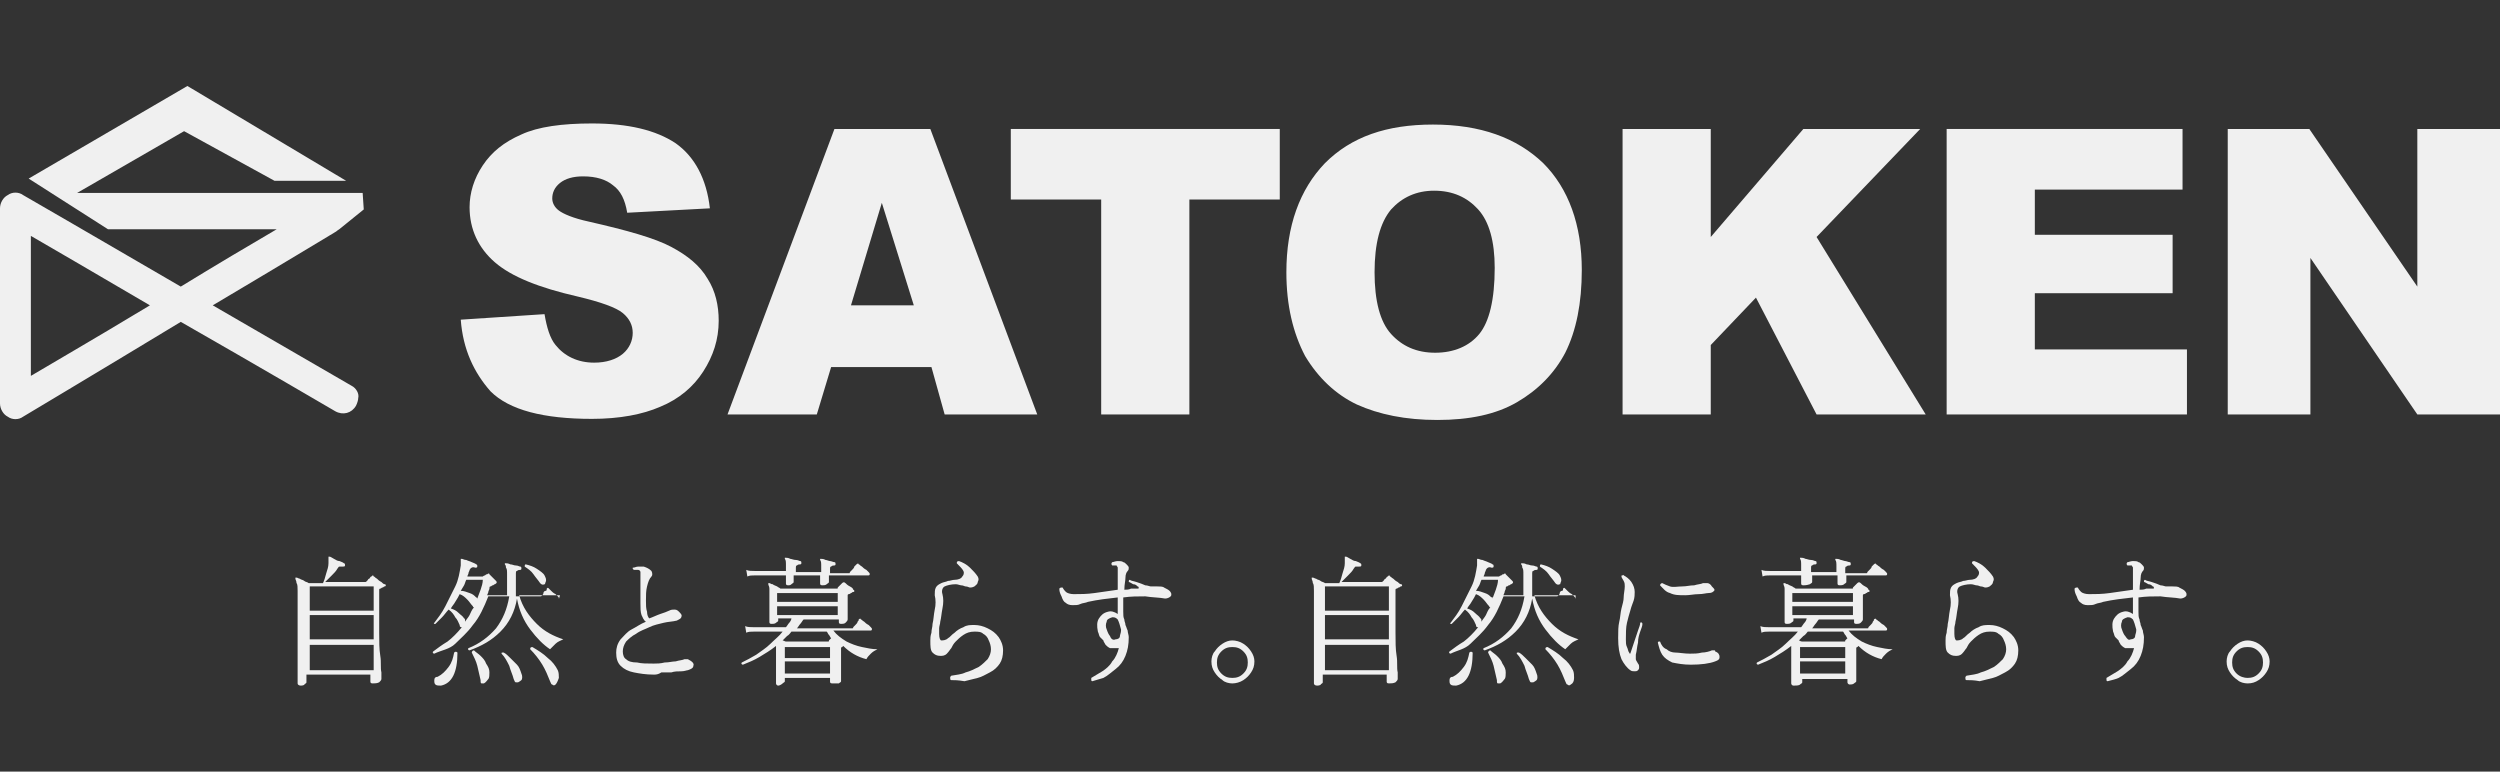
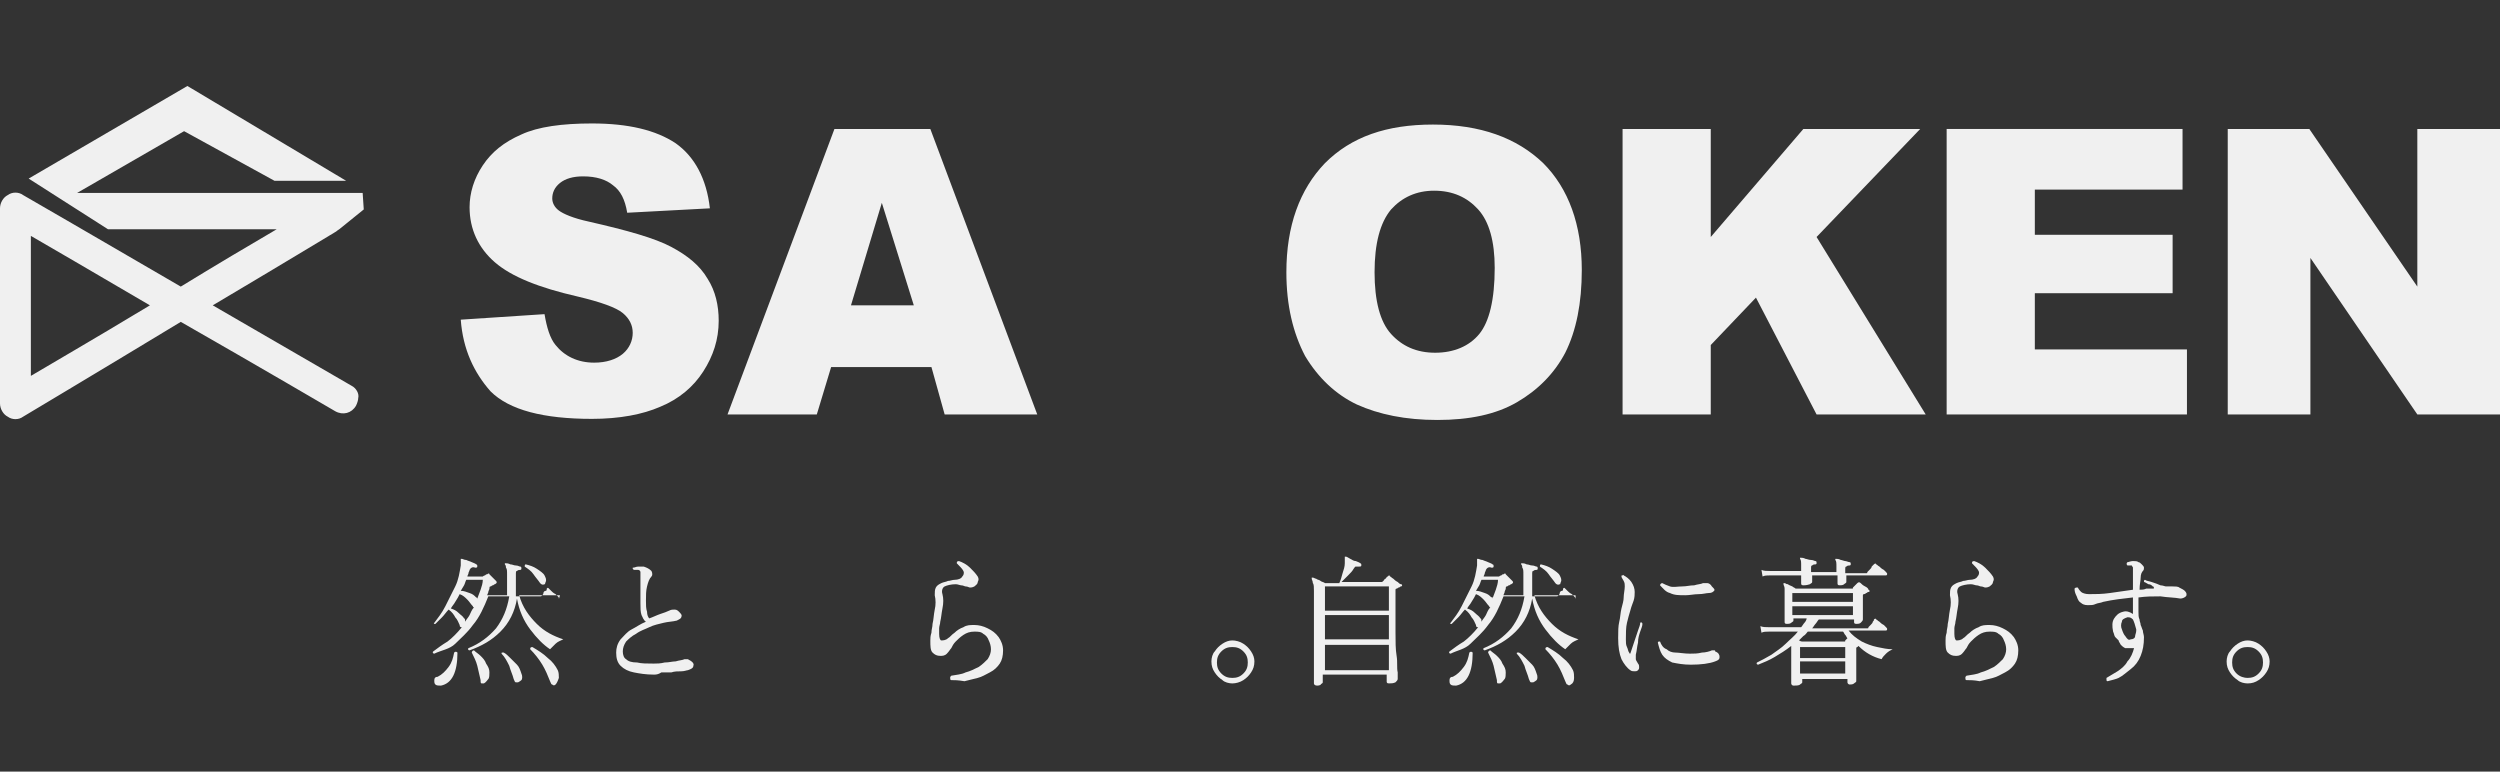
<svg xmlns="http://www.w3.org/2000/svg" version="1.1" id="レイヤー_1" x="0px" y="0px" viewBox="0 0 226.8 70" style="enable-background:new 0 0 226.8 70;" xml:space="preserve">
  <rect x="0" y="0" width="226.8" height="70" fill="#333333" stroke="none" />
  <style type="text/css">
	.st0{fill:#F0F0F0;}
</style>
  <g>
    <g>
      <path class="st0" d="M41.8,29l7.6-0.5c0.2,1.2,0.5,2.2,1,2.8c0.8,1,2,1.6,3.5,1.6c1.1,0,2-0.3,2.6-0.8c0.6-0.5,0.9-1.2,0.9-1.9    c0-0.7-0.3-1.3-0.9-1.8c-0.6-0.5-2-1-4.1-1.5c-3.5-0.8-6-1.8-7.5-3.1c-1.5-1.3-2.3-3-2.3-5c0-1.3,0.4-2.6,1.2-3.8    c0.8-1.2,1.9-2.1,3.5-2.8c1.5-0.7,3.7-1,6.4-1c3.3,0,5.8,0.6,7.6,1.8c1.7,1.2,2.8,3.2,3.1,5.9l-7.5,0.4c-0.2-1.2-0.6-2-1.3-2.5    c-0.6-0.5-1.5-0.8-2.7-0.8c-0.9,0-1.6,0.2-2.1,0.6c-0.5,0.4-0.7,0.9-0.7,1.4c0,0.4,0.2,0.8,0.6,1.1c0.4,0.3,1.3,0.7,2.7,1    c3.5,0.8,6,1.5,7.5,2.3c1.5,0.8,2.6,1.7,3.3,2.9c0.7,1.1,1,2.4,1,3.8c0,1.7-0.5,3.2-1.4,4.6c-0.9,1.4-2.2,2.5-3.9,3.2    c-1.6,0.7-3.7,1.1-6.2,1.1c-4.4,0-7.5-0.8-9.2-2.5C43,33.8,42,31.7,41.8,29" />
      <path class="st0" d="M84.5,33.3h-9.1l-1.3,4.3H66l9.7-25.9h8.7l9.7,25.9h-8.4L84.5,33.3z M82.9,27.7L80,18.4l-2.8,9.3H82.9z" />
-       <polygon class="st0" points="91.7,11.7 116.1,11.7 116.1,18.1 107.9,18.1 107.9,37.6 99.9,37.6 99.9,18.1 91.7,18.1   " />
      <path class="st0" d="M116.7,24.7c0-4.2,1.2-7.5,3.5-9.9c2.4-2.4,5.6-3.5,9.8-3.5c4.3,0,7.6,1.2,10,3.5c2.3,2.3,3.5,5.6,3.5,9.7    c0,3-0.5,5.5-1.5,7.5c-1,1.9-2.5,3.4-4.4,4.5c-1.9,1.1-4.3,1.6-7.2,1.6c-2.9,0-5.3-0.5-7.3-1.4c-1.9-0.9-3.5-2.4-4.7-4.4    C117.3,30.2,116.7,27.7,116.7,24.7 M124.7,24.7c0,2.6,0.5,4.5,1.5,5.6c1,1.1,2.3,1.7,4,1.7c1.7,0,3.1-0.6,4-1.7    c0.9-1.1,1.4-3.1,1.4-6c0-2.4-0.5-4.2-1.5-5.3c-1-1.1-2.3-1.7-4-1.7c-1.6,0-2.9,0.6-3.9,1.7C125.2,20.2,124.7,22.1,124.7,24.7" />
      <polygon class="st0" points="147.2,11.7 155.2,11.7 155.2,21.5 163.6,11.7 174.2,11.7 164.8,21.5 174.7,37.6 164.8,37.6 159.3,27     155.2,31.3 155.2,37.6 147.2,37.6   " />
      <polygon class="st0" points="176.6,11.7 198,11.7 198,17.2 184.6,17.2 184.6,21.3 197.1,21.3 197.1,26.6 184.6,26.6 184.6,31.7     198.4,31.7 198.4,37.6 176.6,37.6   " />
      <polygon class="st0" points="202.1,11.7 209.5,11.7 219.3,26 219.3,11.7 226.8,11.7 226.8,37.6 219.3,37.6 209.6,23.4 209.6,37.6     202.1,37.6   " />
      <path class="st0" d="M31.9,35c0,0-6.4-3.7-12.6-7.3c5.4-3.2,11.2-6.7,11.2-6.7c0.1-0.1,0.3-0.2,0.4-0.3L33,19l-0.1-1.5H7l9.7-5.6    l8.2,4.5h6.5L17,7.8L2.6,16.2l7.2,4.6h15.3c-2.4,1.4-5.6,3.3-8.7,5.2c-7.2-4.2-14.3-8.3-14.3-8.3c-0.4-0.3-1-0.3-1.4,0    C0.3,17.9,0,18.4,0,18.9v17.7c0,0.5,0.3,1,0.7,1.2c0.4,0.3,1,0.3,1.4,0c0,0,7.2-4.3,14.3-8.6c7,4,14,8.1,14,8.1    c0.7,0.4,1.5,0.2,1.9-0.5c0.1-0.2,0.2-0.5,0.2-0.7C32.6,35.7,32.3,35.2,31.9,35 M2.8,34.1V21.4c1.4,0.8,5.5,3.2,10.8,6.3    C8.3,30.9,4.3,33.2,2.8,34.1" />
    </g>
    <g>
-       <path class="st0" d="M27.3,62.2c-0.2,0-0.3-0.1-0.3-0.2c0,0,0-0.2,0-0.5c0-0.3,0-0.7,0-1.2c0-0.5,0-1,0-1.6s0-1.2,0-1.9    c0-0.7,0-1.3,0-1.9c0-0.6,0-1,0-1.3c0-0.3,0-0.6-0.1-0.7c0-0.2-0.1-0.3-0.1-0.4c0-0.1,0-0.1,0-0.1c0,0,0.1,0,0.1,0    c0.1,0,0.2,0.1,0.3,0.1c0.1,0.1,0.3,0.1,0.4,0.2c0.1,0.1,0.3,0.1,0.4,0.2h1.3c0.1-0.2,0.2-0.5,0.3-0.9c0.1-0.3,0.2-0.6,0.2-0.9    c0-0.1,0-0.2,0-0.2s0-0.1,0-0.2c0-0.1,0-0.2,0-0.2c0,0,0.1,0,0.1,0c0.1,0,0.2,0.1,0.4,0.2c0.2,0.1,0.3,0.2,0.5,0.2    c0.2,0.1,0.3,0.1,0.4,0.2c0.1,0,0.1,0.1,0.1,0.2c0,0.1-0.1,0.1-0.2,0.1c-0.1,0-0.2,0-0.3,0s-0.1,0.1-0.2,0.2    c-0.1,0.2-0.3,0.4-0.5,0.6s-0.4,0.4-0.6,0.6h3.6c0.1,0,0.1,0,0.2-0.1c0.1-0.1,0.1-0.2,0.2-0.2c0.1-0.1,0.1-0.2,0.2-0.2    c0,0,0.1-0.1,0.1-0.1c0,0,0.1,0,0.1,0.1c0.1,0,0.1,0.1,0.3,0.2c0.1,0.1,0.2,0.2,0.4,0.3c0.1,0.1,0.2,0.2,0.3,0.2    c0.1,0,0.1,0.1,0.1,0.1c0,0,0,0.1-0.1,0.1c-0.1,0-0.1,0.1-0.2,0.1c-0.1,0-0.1,0.1-0.2,0.1c0,0-0.1,0-0.1,0.1s0,0.1,0,0.2v1.3    c0,0.8,0,1.6,0,2.4c0,0.8,0,1.5,0.1,2.1s0,1.1,0.1,1.5c0,0.4,0,0.6,0,0.6c0,0.1-0.1,0.2-0.2,0.3c-0.2,0.1-0.4,0.1-0.6,0.1    c-0.2,0-0.2-0.1-0.2-0.2v-0.6h-5.8v0.7c0,0.1-0.1,0.1-0.2,0.2C27.7,62.1,27.5,62.2,27.3,62.2z M28.1,55.4h5.8v-2.2h-5.8V55.4z     M28.1,58h5.8v-2.2h-5.8V58z M28.1,60.8h5.8v-2.3h-5.8V60.8z" />
      <path class="st0" d="M39.4,59.3c-0.1,0-0.2-0.1-0.1-0.2c0.4-0.3,0.8-0.6,1.3-0.9c0.4-0.3,0.9-0.8,1.3-1.3c-0.1,0-0.2,0-0.2-0.2    c-0.1-0.2-0.2-0.5-0.4-0.7c-0.1-0.2-0.3-0.5-0.6-0.7c-0.2,0.2-0.4,0.5-0.6,0.7c-0.2,0.2-0.4,0.4-0.6,0.6c-0.1,0-0.1,0-0.1,0    c0,0-0.1-0.1,0-0.1c0.3-0.4,0.7-0.9,1-1.5c0.3-0.6,0.6-1.2,0.9-1.8c0.3-0.6,0.4-1.3,0.5-1.9c0-0.1,0-0.2,0-0.3c0-0.1,0-0.1,0-0.2    c0-0.1,0-0.1,0-0.1c0,0,0.1,0,0.1,0c0.1,0,0.2,0.1,0.4,0.1c0.2,0.1,0.3,0.1,0.5,0.2s0.3,0.1,0.4,0.2c0.1,0,0.1,0.1,0.1,0.2    c0,0.1-0.1,0.1-0.2,0.1c-0.2-0.1-0.4,0-0.5,0.2c0,0.1-0.1,0.2-0.1,0.3s-0.1,0.2-0.1,0.3h1.2c0.1,0,0.1,0,0.1,0c0,0,0.1,0,0.1,0    c0,0,0.1-0.1,0.2-0.1c0.1-0.1,0.1-0.1,0.2-0.1c0.1-0.1,0.2-0.1,0.2,0c0.1,0.1,0.2,0.2,0.3,0.3c0.1,0.1,0.2,0.2,0.3,0.3    c0.1,0.1,0.1,0.2-0.1,0.3c-0.1,0-0.1,0.1-0.2,0.1c-0.1,0-0.1,0.1-0.2,0.1c-0.1,0-0.1,0.1-0.1,0.2c0,0.1-0.1,0.2-0.1,0.3    s-0.1,0.2-0.1,0.3h1.8c0-0.3,0-0.5,0-0.8c0-0.5,0-0.9,0-1.1c0-0.3,0-0.5-0.1-0.6c0-0.1,0-0.2-0.1-0.3c0,0,0-0.1,0-0.1    c0,0,0.1,0,0.1,0c0.1,0,0.2,0,0.4,0.1c0.2,0,0.3,0.1,0.5,0.1c0.2,0,0.3,0.1,0.4,0.1c0.1,0,0.1,0.1,0.1,0.2c0,0.1-0.1,0.1-0.1,0.1    c-0.1,0-0.2,0-0.3,0.1c-0.1,0-0.1,0.1-0.1,0.2v1.3c0,0.1,0,0.3,0,0.4c0,0.1,0,0.3,0,0.4h2.2c0.1,0,0.1,0,0.2-0.1    c0,0,0.1-0.1,0.1-0.2s0.1-0.2,0.2-0.2s0.1-0.1,0.1-0.2c0.1-0.1,0.1-0.1,0.2,0c0,0,0.1,0.1,0.2,0.2c0.1,0.1,0.2,0.2,0.4,0.3    c0.1,0.1,0.2,0.2,0.2,0.2c0.1,0.1,0.1,0.1,0.1,0.2S50.8,54,50.8,54h-3.7c0.3,1.1,0.9,1.9,1.6,2.6s1.5,1.1,2.4,1.4    c-0.2,0.1-0.5,0.2-0.7,0.4c-0.2,0.2-0.4,0.4-0.5,0.5c-0.6-0.4-1.2-1-1.8-1.8c-0.6-0.8-1-1.7-1.2-2.8c-0.2,1.2-0.7,2.2-1.5,3    c-0.8,0.8-1.7,1.3-2.8,1.7c-0.1,0-0.2-0.1-0.1-0.2c1-0.4,1.8-1,2.5-1.8c0.6-0.8,1-1.7,1.2-2.9h-1.9c-0.4,1-0.8,1.9-1.4,2.6    c-0.5,0.7-1.1,1.2-1.6,1.7S40,59,39.4,59.3z M40,62.2c-0.2,0-0.4,0-0.5-0.1c-0.1-0.1-0.1-0.2-0.1-0.4c0-0.2,0.1-0.3,0.3-0.3    c0.4-0.2,0.7-0.5,1-0.9c0.3-0.4,0.4-0.8,0.5-1.3c0.1-0.1,0.2-0.1,0.3,0C41.5,61,41,62,40,62.2z M42.2,56.4    c0.1-0.2,0.3-0.4,0.4-0.6c0.1-0.2,0.2-0.5,0.4-0.7c0,0-0.1,0-0.1-0.1c-0.2-0.2-0.3-0.4-0.5-0.6s-0.4-0.4-0.7-0.5    c-0.1,0.2-0.2,0.4-0.4,0.7c-0.1,0.2-0.3,0.4-0.4,0.6c0.3,0.1,0.5,0.2,0.7,0.4c0.2,0.2,0.4,0.3,0.5,0.5    C42.2,56.1,42.2,56.3,42.2,56.4z M43.3,54.3c0.1-0.3,0.2-0.5,0.3-0.8c0.1-0.3,0.2-0.6,0.2-0.9h-1.5c-0.1,0.2-0.1,0.3-0.2,0.5    c-0.1,0.2-0.2,0.3-0.3,0.5c0.3,0,0.5,0.1,0.8,0.2c0.3,0.1,0.4,0.2,0.6,0.4C43.2,54.1,43.2,54.2,43.3,54.3    C43.3,54.2,43.3,54.2,43.3,54.3z M43.9,62c-0.1,0-0.1,0-0.2,0c-0.1,0-0.1-0.1-0.1-0.3c-0.1-0.4-0.2-0.9-0.3-1.3    c-0.1-0.4-0.3-0.8-0.5-1.2c0-0.1,0.1-0.2,0.2-0.2c0.2,0.2,0.4,0.3,0.6,0.5c0.2,0.2,0.4,0.4,0.5,0.7c0.2,0.3,0.3,0.5,0.3,0.8    c0,0.2,0,0.5-0.1,0.6S44.1,61.9,43.9,62z M47,61.9c-0.1,0-0.2,0-0.2,0c-0.1,0-0.1-0.1-0.2-0.3c-0.1-0.4-0.3-0.8-0.4-1.2    c-0.2-0.4-0.4-0.8-0.7-1.1c0-0.1,0-0.1,0.1-0.1c0,0,0.1,0,0.1,0c0.2,0.1,0.4,0.3,0.6,0.5s0.4,0.4,0.6,0.6s0.3,0.5,0.4,0.8    c0.1,0.2,0.1,0.5,0,0.6C47.3,61.7,47.2,61.8,47,61.9z M49.4,53c-0.2,0.1-0.3,0-0.4-0.1c-0.2-0.3-0.4-0.5-0.6-0.8    c-0.2-0.3-0.5-0.5-0.8-0.7c0-0.1,0-0.2,0.1-0.2c0.4,0.1,0.7,0.2,1,0.4c0.3,0.2,0.6,0.4,0.7,0.6c0.1,0.2,0.2,0.4,0.1,0.6    S49.5,53,49.4,53z M50.4,62.1c-0.1,0.1-0.2,0.1-0.3,0c-0.1,0-0.1-0.1-0.2-0.3c-0.2-0.5-0.4-1-0.7-1.5c-0.3-0.5-0.7-1-1.1-1.4    c0-0.1,0-0.2,0.2-0.2c0.5,0.3,1,0.6,1.4,1c0.4,0.3,0.7,0.7,0.9,1.1c0.1,0.2,0.1,0.5,0.1,0.7C50.6,61.8,50.5,62,50.4,62.1z" />
      <path class="st0" d="M59.3,61.2c-0.7,0-1.3-0.1-1.8-0.2c-0.5-0.1-0.9-0.3-1.2-0.6c-0.3-0.3-0.4-0.7-0.4-1.2c0-0.4,0.1-0.8,0.4-1.2    c0.3-0.3,0.6-0.7,1-0.9s0.8-0.5,1.3-0.7c-0.2-0.1-0.3-0.4-0.4-0.6c-0.1-0.3-0.1-0.6-0.1-1.1c0-0.2,0-0.4,0-0.7c0-0.3,0-0.6,0-0.9    c0-0.3,0-0.6,0-0.8c0-0.2,0-0.3,0-0.4c0-0.1-0.1-0.2-0.2-0.2c0,0-0.1,0-0.2,0c-0.1,0-0.1,0-0.2,0c0,0,0,0,0,0c0,0-0.1-0.1-0.1-0.1    s0-0.1,0-0.1c0.2,0,0.3-0.1,0.5-0.1c0.2,0,0.4,0,0.5,0c0.3,0.1,0.5,0.2,0.7,0.4c0.1,0.2,0.1,0.4,0,0.5c-0.2,0.2-0.3,0.5-0.4,0.9    c-0.1,0.4-0.1,0.8-0.1,1.3c0,0.4,0,0.7,0.1,1c0,0.3,0.1,0.5,0.2,0.6c0.3-0.1,0.7-0.3,1-0.4c0.3-0.1,0.6-0.2,0.8-0.3    c0.2-0.1,0.3-0.1,0.5-0.1s0.3,0.1,0.4,0.2c0.2,0.2,0.3,0.3,0.2,0.5c0,0.1-0.2,0.2-0.4,0.3c-0.4,0.1-0.8,0.1-1.2,0.2    c-0.4,0.1-0.9,0.2-1.3,0.4c-0.4,0.2-0.8,0.3-1.2,0.6c-0.4,0.2-0.7,0.5-0.9,0.7c-0.2,0.3-0.3,0.6-0.3,0.9c0,0.3,0.1,0.6,0.3,0.7    c0.2,0.2,0.5,0.3,1,0.3c0.4,0.1,0.9,0.1,1.5,0.1c0.3,0,0.6,0,1-0.1c0.4,0,0.7-0.1,1-0.1c0.3-0.1,0.6-0.1,0.8-0.2    c0.1,0,0.2,0,0.3,0c0.4,0.2,0.6,0.4,0.5,0.6c0,0.2-0.2,0.3-0.5,0.4c-0.1,0-0.3,0.1-0.6,0.1c-0.3,0-0.6,0-0.9,0.1    c-0.3,0-0.6,0-0.9,0C59.7,61.2,59.5,61.2,59.3,61.2z" />
-       <path class="st0" d="M70.6,62.2c-0.1,0-0.2-0.1-0.2-0.2c0,0,0-0.2,0-0.4s0-0.5,0-0.8c0-0.3,0-0.6,0-0.9s0-0.6,0-0.9v-0.4    c-0.5,0.4-1,0.7-1.5,1s-1,0.5-1.5,0.7c-0.1,0-0.2-0.1-0.1-0.2c0.4-0.2,0.8-0.4,1.3-0.7c0.4-0.3,0.9-0.6,1.3-1s0.8-0.7,1.1-1.1    h-2.6c-0.3,0-0.5,0-0.7,0.1l-0.1-0.6c0.2,0.1,0.5,0.1,0.8,0.1h2.9c0.1-0.1,0.2-0.3,0.3-0.4c0.1-0.1,0.2-0.3,0.2-0.4h-1.2v0.2    c0,0.1-0.1,0.1-0.2,0.2s-0.3,0.1-0.4,0.1c-0.2,0-0.2-0.1-0.2-0.2c0-0.1,0-0.2,0-0.4c0-0.2,0-0.5,0-0.8c0-0.3,0-0.7,0-1    c0-0.3,0-0.6,0-0.8c0-0.2-0.1-0.3-0.1-0.4c0-0.1,0-0.1,0-0.1c0,0,0.1,0,0.1,0c0.1,0,0.1,0.1,0.3,0.1c0.1,0.1,0.2,0.1,0.4,0.2    c0.1,0.1,0.2,0.1,0.3,0.2h5.1c0.1,0,0.1,0,0.1-0.1c0.1-0.1,0.1-0.1,0.2-0.2c0.1-0.1,0.1-0.1,0.2-0.2c0.1-0.1,0.2-0.1,0.3,0    c0.1,0.1,0.2,0.2,0.4,0.3c0.2,0.1,0.3,0.2,0.3,0.3c0.1,0,0.1,0.1,0.1,0.1c0,0.1,0,0.1-0.1,0.1c-0.1,0-0.1,0.1-0.2,0.1    c0,0-0.1,0.1-0.2,0.1c0,0-0.1,0-0.1,0.1c0,0,0,0.1,0,0.2c0,0.2,0,0.5,0,0.8c0,0.3,0,0.6,0,0.8c0,0.2,0,0.4,0,0.4    c0,0.1-0.1,0.2-0.2,0.3c-0.1,0.1-0.3,0.1-0.4,0.1c-0.2,0-0.2-0.1-0.2-0.2v-0.2h-3.2c-0.1,0.1-0.2,0.3-0.3,0.4    c-0.1,0.1-0.2,0.3-0.3,0.4h5c0.1,0,0.1,0,0.1-0.1c0,0,0.1-0.1,0.2-0.2s0.2-0.2,0.2-0.3c0.1-0.1,0.1-0.1,0.1-0.2    c0.1-0.1,0.2-0.1,0.2,0c0.1,0,0.1,0.1,0.3,0.2c0.1,0.1,0.2,0.2,0.4,0.3c0.1,0.1,0.2,0.2,0.2,0.2c0.1,0.1,0.1,0.1,0.1,0.2    s-0.1,0.1-0.1,0.1h-3.4c0.3,0.4,0.7,0.7,1.2,1c0.4,0.2,0.9,0.4,1.4,0.5c0.5,0.1,0.9,0.2,1.4,0.2c-0.2,0.1-0.4,0.2-0.6,0.4    c-0.2,0.2-0.3,0.3-0.4,0.5c-0.8-0.2-1.5-0.6-2.1-1.2l-0.1,0.1c0,0-0.1,0-0.1,0.1c0,0,0,0.1,0,0.2c0,0.2,0,0.4,0,0.7    c0,0.3,0,0.6,0,0.9c0,0.3,0,0.5,0,0.8s0,0.3,0,0.4c0,0.1-0.1,0.1-0.2,0.2C75.8,62,75.7,62,75.5,62s-0.2-0.1-0.2-0.2v-0.3h-4.1v0.3    c0,0.1-0.1,0.1-0.2,0.2S70.7,62.2,70.6,62.2z M71.5,53.1c-0.2,0-0.2-0.1-0.2-0.2c0-0.1,0-0.2,0-0.3c0-0.1,0-0.3,0-0.4h-2.8    c-0.3,0-0.5,0-0.7,0.1l-0.1-0.6c0.2,0.1,0.5,0.1,0.8,0.1h2.8c0-0.1,0-0.2,0-0.3c0-0.1,0-0.2,0-0.2c0-0.3,0-0.5-0.1-0.6    c0,0,0-0.1,0-0.1c0,0,0.1,0,0.1,0c0.1,0,0.2,0,0.4,0.1c0.1,0,0.3,0.1,0.5,0.1c0.2,0,0.3,0.1,0.4,0.1c0.1,0,0.1,0.1,0.1,0.2    c0,0.1-0.1,0.1-0.1,0.1c-0.1,0-0.2,0-0.3,0.1c-0.1,0-0.1,0.1-0.1,0.2v0.4h2.3v-0.5c0-0.3,0-0.5-0.1-0.6c0-0.1,0-0.1,0-0.1    c0,0,0.1,0,0.1,0c0.1,0,0.2,0,0.4,0.1c0.1,0,0.3,0.1,0.4,0.1c0.1,0,0.3,0.1,0.4,0.1c0.1,0,0.1,0.1,0.1,0.2c0,0.1-0.1,0.1-0.1,0.1    c-0.1,0-0.2,0-0.3,0.1c-0.1,0-0.1,0.1-0.1,0.2c0,0.1,0,0.1,0,0.2c0,0.1,0,0.1,0,0.2H77c0.1,0,0.1,0,0.1-0.1c0,0,0.1-0.1,0.2-0.2    s0.2-0.2,0.2-0.3c0.1-0.1,0.1-0.1,0.2-0.2c0.1-0.1,0.2-0.1,0.2,0c0.1,0,0.1,0.1,0.3,0.2c0.1,0.1,0.2,0.2,0.4,0.3    c0.1,0.1,0.2,0.2,0.2,0.2c0.1,0.1,0.1,0.1,0.1,0.2s-0.1,0.1-0.1,0.1h-3.6c0,0.2,0,0.3,0,0.4c0,0.1,0,0.2,0,0.2    c0,0.1-0.1,0.1-0.2,0.2s-0.3,0.1-0.4,0.1c-0.2,0-0.2-0.1-0.2-0.2v-0.7H72v0.6c0,0.1-0.1,0.1-0.2,0.2    C71.7,53.1,71.6,53.1,71.5,53.1z M70.5,54.6H76v-0.8h-5.5V54.6z M70.5,55.8H76V55h-5.5V55.8z M71.3,58.2h3.8c0.1,0,0.1,0,0.1-0.1    c0,0,0.1-0.1,0.1-0.1c0,0,0.1-0.1,0.1-0.1c-0.1-0.1-0.1-0.2-0.2-0.3c-0.1-0.1-0.1-0.2-0.2-0.3h-3.2c-0.1,0.1-0.2,0.3-0.4,0.4    c-0.1,0.1-0.2,0.2-0.4,0.4C71.1,58.1,71.2,58.2,71.3,58.2C71.2,58.2,71.3,58.2,71.3,58.2z M71.2,59.7h4.1v-1h-4.1V59.7z     M71.2,61.1h4.1V60h-4.1V61.1z" />
      <path class="st0" d="M86.3,61.7c-0.1,0-0.1-0.1-0.1-0.2s0-0.1,0.1-0.2c0.5-0.1,0.9-0.1,1.3-0.3c0.4-0.1,0.8-0.3,1.2-0.5    c0.3-0.2,0.6-0.5,0.8-0.7c0.2-0.3,0.3-0.6,0.3-0.9c0-0.3-0.1-0.6-0.2-0.8c-0.1-0.3-0.3-0.5-0.5-0.6c-0.2-0.2-0.5-0.2-0.8-0.2    c-0.4,0-0.7,0.1-1,0.3s-0.5,0.4-0.7,0.6c-0.2,0.2-0.3,0.4-0.4,0.6c-0.1,0.1-0.2,0.3-0.4,0.5c-0.2,0.2-0.4,0.2-0.6,0.2    c-0.3,0-0.5-0.1-0.7-0.3s-0.2-0.6-0.2-1.1c0-0.2,0-0.4,0.1-0.7c0-0.3,0.1-0.5,0.1-0.8c0.1-0.4,0.1-0.8,0.2-1.3    c0.1-0.4,0.1-0.9,0-1.3c0-0.3,0-0.5,0.1-0.7s0.3-0.3,0.5-0.4s0.4-0.1,0.6-0.2c0.2,0,0.4-0.1,0.6-0.1c0.3,0,0.6-0.1,0.7-0.3    c0.1-0.1,0.2-0.3,0.1-0.5c-0.1-0.2-0.3-0.4-0.6-0.7c0-0.1,0-0.2,0.2-0.2c0.3,0.1,0.7,0.3,1,0.6c0.3,0.3,0.5,0.5,0.7,0.8    c0.1,0.2,0.1,0.3,0,0.5c0,0.2-0.2,0.3-0.3,0.4c-0.2,0.1-0.3,0.1-0.4,0.1c-0.1,0-0.2-0.1-0.4-0.1c-0.1,0-0.2-0.1-0.4-0.1    c-0.1,0-0.3-0.1-0.5-0.1c-0.4,0-0.8,0.1-1,0.2c-0.2,0.1-0.3,0.4-0.2,0.7c0.1,0.4,0.1,0.8,0,1.3s-0.1,0.8-0.2,1.2    c0,0.2-0.1,0.4-0.1,0.6c0,0.2,0,0.3,0,0.5c0,0.4,0.1,0.6,0.2,0.6s0.4,0,0.6-0.2c0.2-0.1,0.3-0.3,0.6-0.5c0.2-0.2,0.5-0.4,0.8-0.5    c0.3-0.2,0.6-0.2,1-0.2c0.4,0,0.8,0.1,1.2,0.3c0.4,0.2,0.7,0.4,1,0.8c0.2,0.3,0.4,0.7,0.4,1.2c0,0.5-0.1,0.9-0.3,1.2    c-0.2,0.3-0.5,0.6-0.9,0.8c-0.4,0.2-0.7,0.4-1.1,0.5s-0.8,0.2-1.2,0.3C86.9,61.7,86.6,61.7,86.3,61.7z" />
-       <path class="st0" d="M99.1,61.8c-0.1,0-0.1-0.1-0.1-0.1s0-0.1,0-0.2c0.3-0.2,0.7-0.4,1-0.6c0.3-0.2,0.7-0.5,0.9-0.9    c0.3-0.3,0.5-0.8,0.6-1.2c0,0,0,0-0.1,0c0,0,0,0-0.1,0c-0.2,0-0.4,0-0.6,0c-0.2-0.1-0.3-0.2-0.4-0.3c-0.1-0.2-0.2-0.3-0.2-0.4    c-0.1-0.1-0.2-0.2-0.3-0.3c-0.1-0.1-0.1-0.3-0.2-0.5c-0.1-0.5-0.1-0.9,0.1-1.2s0.4-0.5,0.8-0.6c0.3-0.1,0.6,0,0.9,0.2    c0-0.3,0-0.5,0-0.8c0-0.2,0-0.4,0-0.6v-0.1c-0.9,0.1-1.8,0.2-2.7,0.4c-0.2,0.1-0.5,0.1-0.7,0.2c-0.2,0.1-0.4,0.1-0.7,0.1    c-0.3,0-0.5-0.1-0.6-0.2c-0.2-0.1-0.3-0.3-0.4-0.6c-0.1-0.2-0.2-0.4-0.2-0.7c0.1-0.1,0.1-0.1,0.3-0.1c0.1,0.2,0.2,0.3,0.3,0.4    s0.4,0.2,0.7,0.2c0.6,0,1.2,0,1.9-0.1c0.7-0.1,1.4-0.2,2.1-0.3c0-0.5,0-0.8,0-1.1c0-0.3,0-0.5,0-0.6c0-0.1,0-0.2,0-0.3    s-0.1-0.1-0.1-0.2c0,0-0.1,0-0.2,0c-0.1,0-0.2,0-0.2,0c-0.1-0.1-0.1-0.2,0-0.3c0.1,0,0.3-0.1,0.5-0.1s0.4,0,0.5,0.1    c0.1,0,0.2,0.1,0.3,0.2c0.1,0.1,0.2,0.2,0.2,0.3c0,0.1,0,0.2-0.1,0.3c-0.1,0.1-0.2,0.3-0.2,0.6c0,0.3-0.1,0.6-0.1,1.1    c0.2,0,0.4,0,0.6-0.1c0.2,0,0.4,0,0.6,0c0.1,0,0.1,0,0.1-0.1c0,0,0-0.1-0.1-0.1c-0.1-0.1-0.2-0.2-0.4-0.2    c-0.2-0.1-0.3-0.2-0.4-0.2c0-0.1,0-0.2,0.1-0.2c0.1,0.1,0.3,0.1,0.6,0.2c0.3,0.1,0.6,0.2,0.8,0.3c0.2,0,0.4,0.1,0.5,0.1    c0.1,0,0.3,0,0.6,0c0.2,0,0.5,0,0.6,0.1c0.2,0.1,0.4,0.2,0.5,0.3c0.2,0.2,0.2,0.4,0.1,0.5c-0.1,0.1-0.3,0.2-0.5,0.2    c-0.5-0.1-1.2-0.1-1.8-0.2c-0.7,0-1.3,0-2,0.1v0.1c0,0.5,0,0.9,0,1.2c0,0.3,0,0.5,0.1,0.7c0,0.2,0.1,0.3,0.1,0.5    c0.1,0.2,0.1,0.3,0.2,0.5c0,0.2,0.1,0.4,0.1,0.6c0,0.7-0.1,1.2-0.3,1.7c-0.2,0.5-0.5,0.9-0.9,1.2c-0.4,0.3-0.7,0.6-1.1,0.8    C99.8,61.6,99.4,61.7,99.1,61.8z M101.2,58c0.2,0,0.4-0.1,0.4-0.3c0-0.1,0.1-0.3,0.1-0.5v-0.1c-0.1-0.4-0.2-0.7-0.3-0.9    c-0.2-0.2-0.3-0.2-0.5-0.2c-0.3,0.1-0.5,0.2-0.5,0.4c-0.1,0.2-0.1,0.5,0,0.7c0.1,0.3,0.2,0.5,0.3,0.6C100.8,58,101,58.1,101.2,58z    " />
      <path class="st0" d="M111.8,62c-0.3,0-0.7-0.1-0.9-0.3c-0.3-0.2-0.5-0.4-0.7-0.7c-0.2-0.3-0.3-0.6-0.3-1c0-0.3,0.1-0.7,0.3-0.9    c0.2-0.3,0.4-0.5,0.7-0.7c0.3-0.2,0.6-0.3,0.9-0.3c0.3,0,0.7,0.1,1,0.3c0.3,0.2,0.5,0.4,0.7,0.7c0.2,0.3,0.3,0.6,0.3,0.9    c0,0.4-0.1,0.7-0.3,1c-0.2,0.3-0.4,0.5-0.7,0.7C112.5,61.9,112.1,62,111.8,62z M111.8,61.5c0.4,0,0.7-0.1,1-0.4s0.4-0.6,0.4-1    c0-0.4-0.1-0.7-0.4-1s-0.6-0.4-1-0.4c-0.4,0-0.7,0.1-1,0.4s-0.4,0.6-0.4,1c0,0.4,0.1,0.7,0.4,1S111.4,61.5,111.8,61.5z" />
      <path class="st0" d="M119.5,62.2c-0.2,0-0.3-0.1-0.3-0.2c0,0,0-0.2,0-0.5c0-0.3,0-0.7,0-1.2c0-0.5,0-1,0-1.6s0-1.2,0-1.9    c0-0.7,0-1.3,0-1.9c0-0.6,0-1,0-1.3c0-0.3,0-0.6-0.1-0.7c0-0.2-0.1-0.3-0.1-0.4c0-0.1,0-0.1,0-0.1c0,0,0.1,0,0.1,0    c0.1,0,0.2,0.1,0.3,0.1c0.1,0.1,0.3,0.1,0.4,0.2c0.1,0.1,0.3,0.1,0.4,0.2h1.3c0.1-0.2,0.2-0.5,0.3-0.9c0.1-0.3,0.2-0.6,0.2-0.9    c0-0.1,0-0.2,0-0.2s0-0.1,0-0.2c0-0.1,0-0.2,0-0.2c0,0,0.1,0,0.1,0c0.1,0,0.2,0.1,0.4,0.2c0.2,0.1,0.3,0.2,0.5,0.2    c0.2,0.1,0.3,0.1,0.4,0.2c0.1,0,0.1,0.1,0.1,0.2c0,0.1-0.1,0.1-0.2,0.1c-0.1,0-0.2,0-0.3,0s-0.1,0.1-0.2,0.2    c-0.1,0.2-0.3,0.4-0.5,0.6s-0.4,0.4-0.6,0.6h3.6c0.1,0,0.1,0,0.2-0.1c0.1-0.1,0.1-0.2,0.2-0.2c0.1-0.1,0.1-0.2,0.2-0.2    c0,0,0.1-0.1,0.1-0.1c0,0,0.1,0,0.1,0.1c0.1,0,0.1,0.1,0.3,0.2c0.1,0.1,0.2,0.2,0.4,0.3c0.1,0.1,0.2,0.2,0.3,0.2    c0.1,0,0.1,0.1,0.1,0.1c0,0,0,0.1-0.1,0.1c-0.1,0-0.1,0.1-0.2,0.1c-0.1,0-0.1,0.1-0.2,0.1c0,0-0.1,0-0.1,0.1s0,0.1,0,0.2v1.3    c0,0.8,0,1.6,0,2.4c0,0.8,0,1.5,0.1,2.1s0,1.1,0.1,1.5c0,0.4,0,0.6,0,0.6c0,0.1-0.1,0.2-0.2,0.3c-0.2,0.1-0.4,0.1-0.6,0.1    c-0.2,0-0.2-0.1-0.2-0.2v-0.6h-5.8v0.7c0,0.1-0.1,0.1-0.2,0.2C119.9,62.1,119.7,62.2,119.5,62.2z M120.2,55.4h5.8v-2.2h-5.8V55.4z     M120.2,58h5.8v-2.2h-5.8V58z M120.2,60.8h5.8v-2.3h-5.8V60.8z" />
      <path class="st0" d="M131.6,59.3c-0.1,0-0.2-0.1-0.1-0.2c0.4-0.3,0.8-0.6,1.3-0.9c0.4-0.3,0.9-0.8,1.3-1.3c-0.1,0-0.2,0-0.2-0.2    c-0.1-0.2-0.2-0.5-0.4-0.7c-0.1-0.2-0.3-0.5-0.6-0.7c-0.2,0.2-0.4,0.5-0.6,0.7c-0.2,0.2-0.4,0.4-0.6,0.6c-0.1,0-0.1,0-0.1,0    c0,0-0.1-0.1,0-0.1c0.3-0.4,0.7-0.9,1-1.5c0.3-0.6,0.6-1.2,0.9-1.8c0.3-0.6,0.4-1.3,0.5-1.9c0-0.1,0-0.2,0-0.3c0-0.1,0-0.1,0-0.2    c0-0.1,0-0.1,0-0.1c0,0,0.1,0,0.1,0c0.1,0,0.2,0.1,0.4,0.1c0.2,0.1,0.3,0.1,0.5,0.2s0.3,0.1,0.4,0.2c0.1,0,0.1,0.1,0.1,0.2    c0,0.1-0.1,0.1-0.2,0.1c-0.2-0.1-0.4,0-0.5,0.2c0,0.1-0.1,0.2-0.1,0.3s-0.1,0.2-0.1,0.3h1.2c0.1,0,0.1,0,0.1,0c0,0,0.1,0,0.1,0    c0,0,0.1-0.1,0.2-0.1c0.1-0.1,0.1-0.1,0.2-0.1c0.1-0.1,0.2-0.1,0.2,0c0.1,0.1,0.2,0.2,0.3,0.3c0.1,0.1,0.2,0.2,0.3,0.3    c0.1,0.1,0.1,0.2-0.1,0.3c-0.1,0-0.1,0.1-0.2,0.1c-0.1,0-0.1,0.1-0.2,0.1c-0.1,0-0.1,0.1-0.1,0.2c0,0.1-0.1,0.2-0.1,0.3    s-0.1,0.2-0.1,0.3h1.8c0-0.3,0-0.5,0-0.8c0-0.5,0-0.9,0-1.1c0-0.3,0-0.5-0.1-0.6c0-0.1,0-0.2-0.1-0.3c0,0,0-0.1,0-0.1    c0,0,0.1,0,0.1,0c0.1,0,0.2,0,0.4,0.1c0.2,0,0.3,0.1,0.5,0.1c0.2,0,0.3,0.1,0.4,0.1c0.1,0,0.1,0.1,0.1,0.2c0,0.1-0.1,0.1-0.1,0.1    c-0.1,0-0.2,0-0.3,0.1c-0.1,0-0.1,0.1-0.1,0.2v1.3c0,0.1,0,0.3,0,0.4c0,0.1,0,0.3,0,0.4h2.2c0.1,0,0.1,0,0.2-0.1    c0,0,0.1-0.1,0.1-0.2s0.1-0.2,0.2-0.2s0.1-0.1,0.1-0.2c0.1-0.1,0.1-0.1,0.2,0c0,0,0.1,0.1,0.2,0.2c0.1,0.1,0.2,0.2,0.4,0.3    c0.1,0.1,0.2,0.2,0.2,0.2c0.1,0.1,0.1,0.1,0.1,0.2S143,54,142.9,54h-3.7c0.3,1.1,0.9,1.9,1.6,2.6s1.5,1.1,2.4,1.4    c-0.2,0.1-0.5,0.2-0.7,0.4c-0.2,0.2-0.4,0.4-0.5,0.5c-0.6-0.4-1.2-1-1.8-1.8c-0.6-0.8-1-1.7-1.2-2.8c-0.2,1.2-0.7,2.2-1.5,3    c-0.8,0.8-1.7,1.3-2.8,1.7c-0.1,0-0.2-0.1-0.1-0.2c1-0.4,1.8-1,2.5-1.8c0.6-0.8,1-1.7,1.2-2.9h-1.9c-0.4,1-0.8,1.9-1.4,2.6    c-0.5,0.7-1.1,1.2-1.6,1.7S132.2,59,131.6,59.3z M132.1,62.2c-0.2,0-0.4,0-0.5-0.1c-0.1-0.1-0.1-0.2-0.1-0.4    c0-0.2,0.1-0.3,0.3-0.3c0.4-0.2,0.7-0.5,1-0.9c0.3-0.4,0.4-0.8,0.5-1.3c0.1-0.1,0.2-0.1,0.3,0C133.6,61,133.1,62,132.1,62.2z     M134.4,56.4c0.1-0.2,0.3-0.4,0.4-0.6c0.1-0.2,0.2-0.5,0.4-0.7c0,0-0.1,0-0.1-0.1c-0.2-0.2-0.3-0.4-0.5-0.6s-0.4-0.4-0.7-0.5    c-0.1,0.2-0.2,0.4-0.4,0.7c-0.1,0.2-0.3,0.4-0.4,0.6c0.3,0.1,0.5,0.2,0.7,0.4c0.2,0.2,0.4,0.3,0.5,0.5    C134.4,56.1,134.4,56.3,134.4,56.4z M135.4,54.3c0.1-0.3,0.2-0.5,0.3-0.8c0.1-0.3,0.2-0.6,0.2-0.9h-1.5c-0.1,0.2-0.1,0.3-0.2,0.5    c-0.1,0.2-0.2,0.3-0.3,0.5c0.3,0,0.5,0.1,0.8,0.2c0.3,0.1,0.4,0.2,0.6,0.4C135.4,54.1,135.4,54.2,135.4,54.3    C135.4,54.2,135.4,54.2,135.4,54.3z M136.1,62c-0.1,0-0.1,0-0.2,0c-0.1,0-0.1-0.1-0.1-0.3c-0.1-0.4-0.2-0.9-0.3-1.3    c-0.1-0.4-0.3-0.8-0.5-1.2c0-0.1,0.1-0.2,0.2-0.2c0.2,0.2,0.4,0.3,0.6,0.5c0.2,0.2,0.4,0.4,0.5,0.7c0.2,0.3,0.3,0.5,0.3,0.8    c0,0.2,0,0.5-0.1,0.6S136.3,61.9,136.1,62z M139.1,61.9c-0.1,0-0.2,0-0.2,0c-0.1,0-0.1-0.1-0.2-0.3c-0.1-0.4-0.3-0.8-0.4-1.2    c-0.2-0.4-0.4-0.8-0.7-1.1c0-0.1,0-0.1,0.1-0.1c0,0,0.1,0,0.1,0c0.2,0.1,0.4,0.3,0.6,0.5s0.4,0.4,0.6,0.6s0.3,0.5,0.4,0.8    c0.1,0.2,0.1,0.5,0,0.6C139.4,61.7,139.3,61.8,139.1,61.9z M141.5,53c-0.2,0.1-0.3,0-0.4-0.1c-0.2-0.3-0.4-0.5-0.6-0.8    c-0.2-0.3-0.5-0.5-0.8-0.7c0-0.1,0-0.2,0.1-0.2c0.4,0.1,0.7,0.2,1,0.4c0.3,0.2,0.6,0.4,0.7,0.6c0.1,0.2,0.2,0.4,0.1,0.6    S141.6,53,141.5,53z M142.5,62.1c-0.1,0.1-0.2,0.1-0.3,0c-0.1,0-0.1-0.1-0.2-0.3c-0.2-0.5-0.4-1-0.7-1.5c-0.3-0.5-0.7-1-1.1-1.4    c0-0.1,0-0.2,0.2-0.2c0.5,0.3,1,0.6,1.4,1c0.4,0.3,0.7,0.7,0.9,1.1c0.1,0.2,0.1,0.5,0.1,0.7C142.8,61.8,142.7,62,142.5,62.1z" />
      <path class="st0" d="M148.6,60.8c-0.1,0.1-0.2,0.1-0.3,0.1c-0.1,0-0.3,0-0.4-0.1c-0.3-0.2-0.6-0.6-0.8-1c-0.2-0.5-0.3-1.1-0.3-1.9    c0-0.6,0-1.1,0.1-1.5c0.1-0.4,0.1-0.8,0.2-1.2c0.1-0.4,0.2-0.7,0.2-1s0.1-0.7,0.1-1c0-0.2,0-0.3-0.1-0.5s-0.2-0.3-0.2-0.4    c0-0.1,0-0.1,0.1-0.1c0,0,0.1-0.1,0.1,0c0.2,0.1,0.5,0.3,0.7,0.6c0.2,0.3,0.3,0.6,0.3,0.9c0,0.2,0,0.5-0.1,0.8    c-0.1,0.3-0.2,0.5-0.3,0.9c-0.1,0.3-0.2,0.7-0.3,1.1c-0.1,0.4-0.1,1-0.1,1.5c0,0.3,0,0.5,0.1,0.7s0.1,0.4,0.2,0.5    c0,0.1,0.1,0.1,0.1,0.1S148,59,148,59c0.1-0.3,0.2-0.6,0.3-0.9c0.1-0.3,0.2-0.6,0.3-0.9c0.1-0.3,0.2-0.5,0.2-0.7    c0.1-0.1,0.2,0,0.2,0.1c0,0.2-0.1,0.4-0.2,0.7c-0.1,0.3-0.2,0.6-0.2,1c-0.1,0.4-0.1,0.7-0.2,1.1c0,0.2,0,0.3,0,0.4    c0,0.1,0.1,0.2,0.2,0.4c0.1,0.1,0.1,0.2,0.1,0.4C148.7,60.6,148.7,60.7,148.6,60.8z M153.4,60.3c-0.7,0-1.2-0.1-1.7-0.2    c-0.4-0.2-0.7-0.4-0.9-0.7c-0.2-0.3-0.3-0.7-0.4-1.1c0-0.1,0.1-0.1,0.1-0.1s0.1,0,0.1,0c0.1,0.3,0.3,0.6,0.6,0.7    c0.2,0.2,0.5,0.3,0.8,0.3s0.8,0.1,1.3,0.1c0.4,0,0.7,0,1.1-0.1c0.3,0,0.7-0.1,0.9-0.2c0.1,0,0.1,0,0.2,0s0.1,0,0.1,0.1    c0,0,0,0,0,0c0.3,0.1,0.4,0.3,0.4,0.5c0,0.2-0.1,0.3-0.4,0.4C155.1,60.2,154.3,60.3,153.4,60.3z M152.9,54c-0.6,0-1,0-1.4-0.2    c-0.4-0.1-0.6-0.4-0.9-0.7c0-0.1,0.1-0.2,0.2-0.2c0.2,0.1,0.4,0.2,0.7,0.3s0.7,0,1.1,0c0.4,0,0.7-0.1,1.1-0.1    c0.3-0.1,0.6-0.1,0.8-0.2c0.1,0,0.2,0,0.4,0c0.1,0,0.3,0.1,0.4,0.3c0.2,0.2,0.3,0.3,0.2,0.4c-0.1,0.1-0.2,0.2-0.5,0.2    c-0.2,0-0.5,0.1-0.9,0.1C153.7,53.9,153.3,54,152.9,54z" />
      <path class="st0" d="M162.7,62.2c-0.1,0-0.2-0.1-0.2-0.2c0,0,0-0.2,0-0.4s0-0.5,0-0.8c0-0.3,0-0.6,0-0.9s0-0.6,0-0.9v-0.4    c-0.5,0.4-1,0.7-1.5,1s-1,0.5-1.5,0.7c-0.1,0-0.2-0.1-0.1-0.2c0.4-0.2,0.8-0.4,1.3-0.7c0.4-0.3,0.9-0.6,1.3-1s0.8-0.7,1.1-1.1    h-2.6c-0.3,0-0.5,0-0.7,0.1l-0.1-0.6c0.2,0.1,0.5,0.1,0.8,0.1h2.9c0.1-0.1,0.2-0.3,0.3-0.4c0.1-0.1,0.2-0.3,0.2-0.4h-1.2v0.2    c0,0.1-0.1,0.1-0.2,0.2s-0.3,0.1-0.4,0.1c-0.2,0-0.2-0.1-0.2-0.2c0-0.1,0-0.2,0-0.4c0-0.2,0-0.5,0-0.8c0-0.3,0-0.7,0-1    c0-0.3,0-0.6,0-0.8c0-0.2-0.1-0.3-0.1-0.4c0-0.1,0-0.1,0-0.1c0,0,0.1,0,0.1,0c0.1,0,0.1,0.1,0.3,0.1c0.1,0.1,0.2,0.1,0.4,0.2    c0.1,0.1,0.2,0.1,0.3,0.2h5.1c0.1,0,0.1,0,0.1-0.1c0.1-0.1,0.1-0.1,0.2-0.2c0.1-0.1,0.1-0.1,0.2-0.2c0.1-0.1,0.2-0.1,0.3,0    c0.1,0.1,0.2,0.2,0.4,0.3c0.2,0.1,0.3,0.2,0.3,0.3c0.1,0,0.1,0.1,0.1,0.1c0,0.1,0,0.1-0.1,0.1c-0.1,0-0.1,0.1-0.2,0.1    c0,0-0.1,0.1-0.2,0.1c0,0-0.1,0-0.1,0.1c0,0,0,0.1,0,0.2c0,0.2,0,0.5,0,0.8c0,0.3,0,0.6,0,0.8c0,0.2,0,0.4,0,0.4    c0,0.1-0.1,0.2-0.2,0.3c-0.1,0.1-0.3,0.1-0.4,0.1c-0.2,0-0.2-0.1-0.2-0.2v-0.2h-3.2c-0.1,0.1-0.2,0.3-0.3,0.4    c-0.1,0.1-0.2,0.3-0.3,0.4h5c0.1,0,0.1,0,0.1-0.1c0,0,0.1-0.1,0.2-0.2s0.2-0.2,0.2-0.3c0.1-0.1,0.1-0.1,0.1-0.2    c0.1-0.1,0.2-0.1,0.2,0c0.1,0,0.1,0.1,0.3,0.2c0.1,0.1,0.2,0.2,0.4,0.3c0.1,0.1,0.2,0.2,0.2,0.2c0.1,0.1,0.1,0.1,0.1,0.2    s-0.1,0.1-0.1,0.1h-3.4c0.3,0.4,0.7,0.7,1.2,1c0.4,0.2,0.9,0.4,1.4,0.5c0.5,0.1,0.9,0.2,1.4,0.2c-0.2,0.1-0.4,0.2-0.6,0.4    c-0.2,0.2-0.3,0.3-0.4,0.5c-0.8-0.2-1.5-0.6-2.1-1.2l-0.1,0.1c0,0-0.1,0-0.1,0.1c0,0,0,0.1,0,0.2c0,0.2,0,0.4,0,0.7    c0,0.3,0,0.6,0,0.9c0,0.3,0,0.5,0,0.8s0,0.3,0,0.4c0,0.1-0.1,0.1-0.2,0.2c-0.1,0.1-0.3,0.1-0.4,0.1s-0.2-0.1-0.2-0.2v-0.3h-4.1    v0.3c0,0.1-0.1,0.1-0.2,0.2S162.9,62.2,162.7,62.2z M163.6,53.1c-0.2,0-0.2-0.1-0.2-0.2c0-0.1,0-0.2,0-0.3c0-0.1,0-0.3,0-0.4h-2.8    c-0.3,0-0.5,0-0.7,0.1l-0.1-0.6c0.2,0.1,0.5,0.1,0.8,0.1h2.8c0-0.1,0-0.2,0-0.3c0-0.1,0-0.2,0-0.2c0-0.3,0-0.5-0.1-0.6    c0,0,0-0.1,0-0.1c0,0,0.1,0,0.1,0c0.1,0,0.2,0,0.4,0.1c0.1,0,0.3,0.1,0.5,0.1c0.2,0,0.3,0.1,0.4,0.1c0.1,0,0.1,0.1,0.1,0.2    c0,0.1-0.1,0.1-0.1,0.1c-0.1,0-0.2,0-0.3,0.1c-0.1,0-0.1,0.1-0.1,0.2v0.4h2.3v-0.5c0-0.3,0-0.5-0.1-0.6c0-0.1,0-0.1,0-0.1    c0,0,0.1,0,0.1,0c0.1,0,0.2,0,0.4,0.1c0.1,0,0.3,0.1,0.4,0.1c0.1,0,0.3,0.1,0.4,0.1c0.1,0,0.1,0.1,0.1,0.2c0,0.1-0.1,0.1-0.1,0.1    c-0.1,0-0.2,0-0.3,0.1c-0.1,0-0.1,0.1-0.1,0.2c0,0.1,0,0.1,0,0.2c0,0.1,0,0.1,0,0.2h1.9c0.1,0,0.1,0,0.1-0.1c0,0,0.1-0.1,0.2-0.2    s0.2-0.2,0.2-0.3c0.1-0.1,0.1-0.1,0.2-0.2c0.1-0.1,0.2-0.1,0.2,0c0.1,0,0.1,0.1,0.3,0.2c0.1,0.1,0.2,0.2,0.4,0.3    c0.1,0.1,0.2,0.2,0.2,0.2c0.1,0.1,0.1,0.1,0.1,0.2s-0.1,0.1-0.1,0.1h-3.6c0,0.2,0,0.3,0,0.4c0,0.1,0,0.2,0,0.2    c0,0.1-0.1,0.1-0.2,0.2s-0.3,0.1-0.4,0.1c-0.2,0-0.2-0.1-0.2-0.2v-0.7h-2.3v0.6c0,0.1-0.1,0.1-0.2,0.2    C163.9,53.1,163.7,53.1,163.6,53.1z M162.6,54.6h5.5v-0.8h-5.5V54.6z M162.6,55.8h5.5V55h-5.5V55.8z M163.5,58.2h3.8    c0.1,0,0.1,0,0.1-0.1c0,0,0.1-0.1,0.1-0.1c0,0,0.1-0.1,0.1-0.1c-0.1-0.1-0.1-0.2-0.2-0.3c-0.1-0.1-0.1-0.2-0.2-0.3H164    c-0.1,0.1-0.2,0.3-0.4,0.4c-0.1,0.1-0.2,0.2-0.4,0.4C163.3,58.1,163.3,58.2,163.5,58.2C163.4,58.2,163.4,58.2,163.5,58.2z     M163.3,59.7h4.1v-1h-4.1V59.7z M163.3,61.1h4.1V60h-4.1V61.1z" />
      <path class="st0" d="M178.4,61.7c-0.1,0-0.1-0.1-0.1-0.2s0-0.1,0.1-0.2c0.5-0.1,0.9-0.1,1.3-0.3c0.4-0.1,0.8-0.3,1.2-0.5    c0.3-0.2,0.6-0.5,0.8-0.7c0.2-0.3,0.3-0.6,0.3-0.9c0-0.3-0.1-0.6-0.2-0.8c-0.1-0.3-0.3-0.5-0.5-0.6c-0.2-0.2-0.5-0.2-0.8-0.2    c-0.4,0-0.7,0.1-1,0.3s-0.5,0.4-0.7,0.6c-0.2,0.2-0.3,0.4-0.4,0.6c-0.1,0.1-0.2,0.3-0.4,0.5c-0.2,0.2-0.4,0.2-0.6,0.2    c-0.3,0-0.5-0.1-0.7-0.3s-0.2-0.6-0.2-1.1c0-0.2,0-0.4,0.1-0.7c0-0.3,0.1-0.5,0.1-0.8c0.1-0.4,0.1-0.8,0.2-1.3    c0.1-0.4,0.1-0.9,0-1.3c0-0.3,0-0.5,0.1-0.7s0.3-0.3,0.5-0.4s0.4-0.1,0.6-0.2c0.2,0,0.4-0.1,0.6-0.1c0.3,0,0.6-0.1,0.7-0.3    c0.1-0.1,0.2-0.3,0.1-0.5c-0.1-0.2-0.3-0.4-0.6-0.7c0-0.1,0-0.2,0.2-0.2c0.3,0.1,0.7,0.3,1,0.6c0.3,0.3,0.5,0.5,0.7,0.8    c0.1,0.2,0.1,0.3,0,0.5c0,0.2-0.2,0.3-0.3,0.4c-0.2,0.1-0.3,0.1-0.4,0.1c-0.1,0-0.2-0.1-0.4-0.1c-0.1,0-0.2-0.1-0.4-0.1    c-0.1,0-0.3-0.1-0.5-0.1c-0.4,0-0.8,0.1-1,0.2c-0.2,0.1-0.3,0.4-0.2,0.7c0.1,0.4,0.1,0.8,0,1.3s-0.1,0.8-0.2,1.2    c0,0.2-0.1,0.4-0.1,0.6c0,0.2,0,0.3,0,0.5c0,0.4,0.1,0.6,0.2,0.6s0.4,0,0.6-0.2c0.2-0.1,0.3-0.3,0.6-0.5c0.2-0.2,0.5-0.4,0.8-0.5    c0.3-0.2,0.6-0.2,1-0.2c0.4,0,0.8,0.1,1.2,0.3c0.4,0.2,0.7,0.4,1,0.8c0.2,0.3,0.4,0.7,0.4,1.2c0,0.5-0.1,0.9-0.3,1.2    c-0.2,0.3-0.5,0.6-0.9,0.8c-0.4,0.2-0.7,0.4-1.1,0.5s-0.8,0.2-1.2,0.3C179.1,61.7,178.7,61.7,178.4,61.7z" />
      <path class="st0" d="M191.2,61.8c-0.1,0-0.1-0.1-0.1-0.1s0-0.1,0-0.2c0.3-0.2,0.7-0.4,1-0.6c0.3-0.2,0.7-0.5,0.9-0.9    c0.3-0.3,0.5-0.8,0.6-1.2c0,0,0,0-0.1,0c0,0,0,0-0.1,0c-0.2,0-0.4,0-0.6,0c-0.2-0.1-0.3-0.2-0.4-0.3c-0.1-0.2-0.2-0.3-0.2-0.4    c-0.1-0.1-0.2-0.2-0.3-0.3c-0.1-0.1-0.1-0.3-0.2-0.5c-0.1-0.5-0.1-0.9,0.1-1.2s0.4-0.5,0.8-0.6c0.3-0.1,0.6,0,0.9,0.2    c0-0.3,0-0.5,0-0.8c0-0.2,0-0.4,0-0.6v-0.1c-0.9,0.1-1.8,0.2-2.7,0.4c-0.2,0.1-0.5,0.1-0.7,0.2c-0.2,0.1-0.4,0.1-0.7,0.1    c-0.3,0-0.5-0.1-0.6-0.2c-0.2-0.1-0.3-0.3-0.4-0.6c-0.1-0.2-0.2-0.4-0.2-0.7c0.1-0.1,0.1-0.1,0.3-0.1c0.1,0.2,0.2,0.3,0.3,0.4    s0.4,0.2,0.7,0.2c0.6,0,1.2,0,1.9-0.1c0.7-0.1,1.4-0.2,2.1-0.3c0-0.5,0-0.8,0-1.1c0-0.3,0-0.5,0-0.6c0-0.1,0-0.2,0-0.3    s-0.1-0.1-0.1-0.2c0,0-0.1,0-0.2,0c-0.1,0-0.2,0-0.2,0c-0.1-0.1-0.1-0.2,0-0.3c0.1,0,0.3-0.1,0.5-0.1s0.4,0,0.5,0.1    c0.1,0,0.2,0.1,0.3,0.2c0.1,0.1,0.2,0.2,0.2,0.3c0,0.1,0,0.2-0.1,0.3c-0.1,0.1-0.2,0.3-0.2,0.6c0,0.3-0.1,0.6-0.1,1.1    c0.2,0,0.4,0,0.6-0.1c0.2,0,0.4,0,0.6,0c0.1,0,0.1,0,0.1-0.1c0,0,0-0.1-0.1-0.1c-0.1-0.1-0.2-0.2-0.4-0.2    c-0.2-0.1-0.3-0.2-0.4-0.2c0-0.1,0-0.2,0.1-0.2c0.1,0.1,0.3,0.1,0.6,0.2c0.3,0.1,0.6,0.2,0.8,0.3c0.2,0,0.4,0.1,0.5,0.1    c0.1,0,0.3,0,0.6,0c0.2,0,0.5,0,0.6,0.1c0.2,0.1,0.4,0.2,0.5,0.3c0.2,0.2,0.2,0.4,0.1,0.5c-0.1,0.1-0.3,0.2-0.5,0.2    c-0.5-0.1-1.2-0.1-1.8-0.2c-0.7,0-1.3,0-2,0.1v0.1c0,0.5,0,0.9,0,1.2c0,0.3,0,0.5,0.1,0.7c0,0.2,0.1,0.3,0.1,0.5    c0.1,0.2,0.1,0.3,0.2,0.5c0,0.2,0.1,0.4,0.1,0.6c0,0.7-0.1,1.2-0.3,1.7c-0.2,0.5-0.5,0.9-0.9,1.2c-0.4,0.3-0.7,0.6-1.1,0.8    C192,61.6,191.6,61.7,191.2,61.8z M193.3,58c0.2,0,0.4-0.1,0.4-0.3c0-0.1,0.1-0.3,0.1-0.5v-0.1c-0.1-0.4-0.2-0.7-0.3-0.9    c-0.2-0.2-0.3-0.2-0.5-0.2c-0.3,0.1-0.5,0.2-0.5,0.4c-0.1,0.2-0.1,0.5,0,0.7c0.1,0.3,0.2,0.5,0.3,0.6C193,58,193.1,58.1,193.3,58z    " />
      <path class="st0" d="M203.9,62c-0.3,0-0.7-0.1-0.9-0.3c-0.3-0.2-0.5-0.4-0.7-0.7c-0.2-0.3-0.3-0.6-0.3-1c0-0.3,0.1-0.7,0.3-0.9    c0.2-0.3,0.4-0.5,0.7-0.7c0.3-0.2,0.6-0.3,0.9-0.3c0.3,0,0.7,0.1,1,0.3c0.3,0.2,0.5,0.4,0.7,0.7c0.2,0.3,0.3,0.6,0.3,0.9    c0,0.4-0.1,0.7-0.3,1c-0.2,0.3-0.4,0.5-0.7,0.7C204.6,61.9,204.3,62,203.9,62z M203.9,61.5c0.4,0,0.7-0.1,1-0.4s0.4-0.6,0.4-1    c0-0.4-0.1-0.7-0.4-1s-0.6-0.4-1-0.4c-0.4,0-0.7,0.1-1,0.4s-0.4,0.6-0.4,1c0,0.4,0.1,0.7,0.4,1S203.6,61.5,203.9,61.5z" />
    </g>
  </g>
</svg>